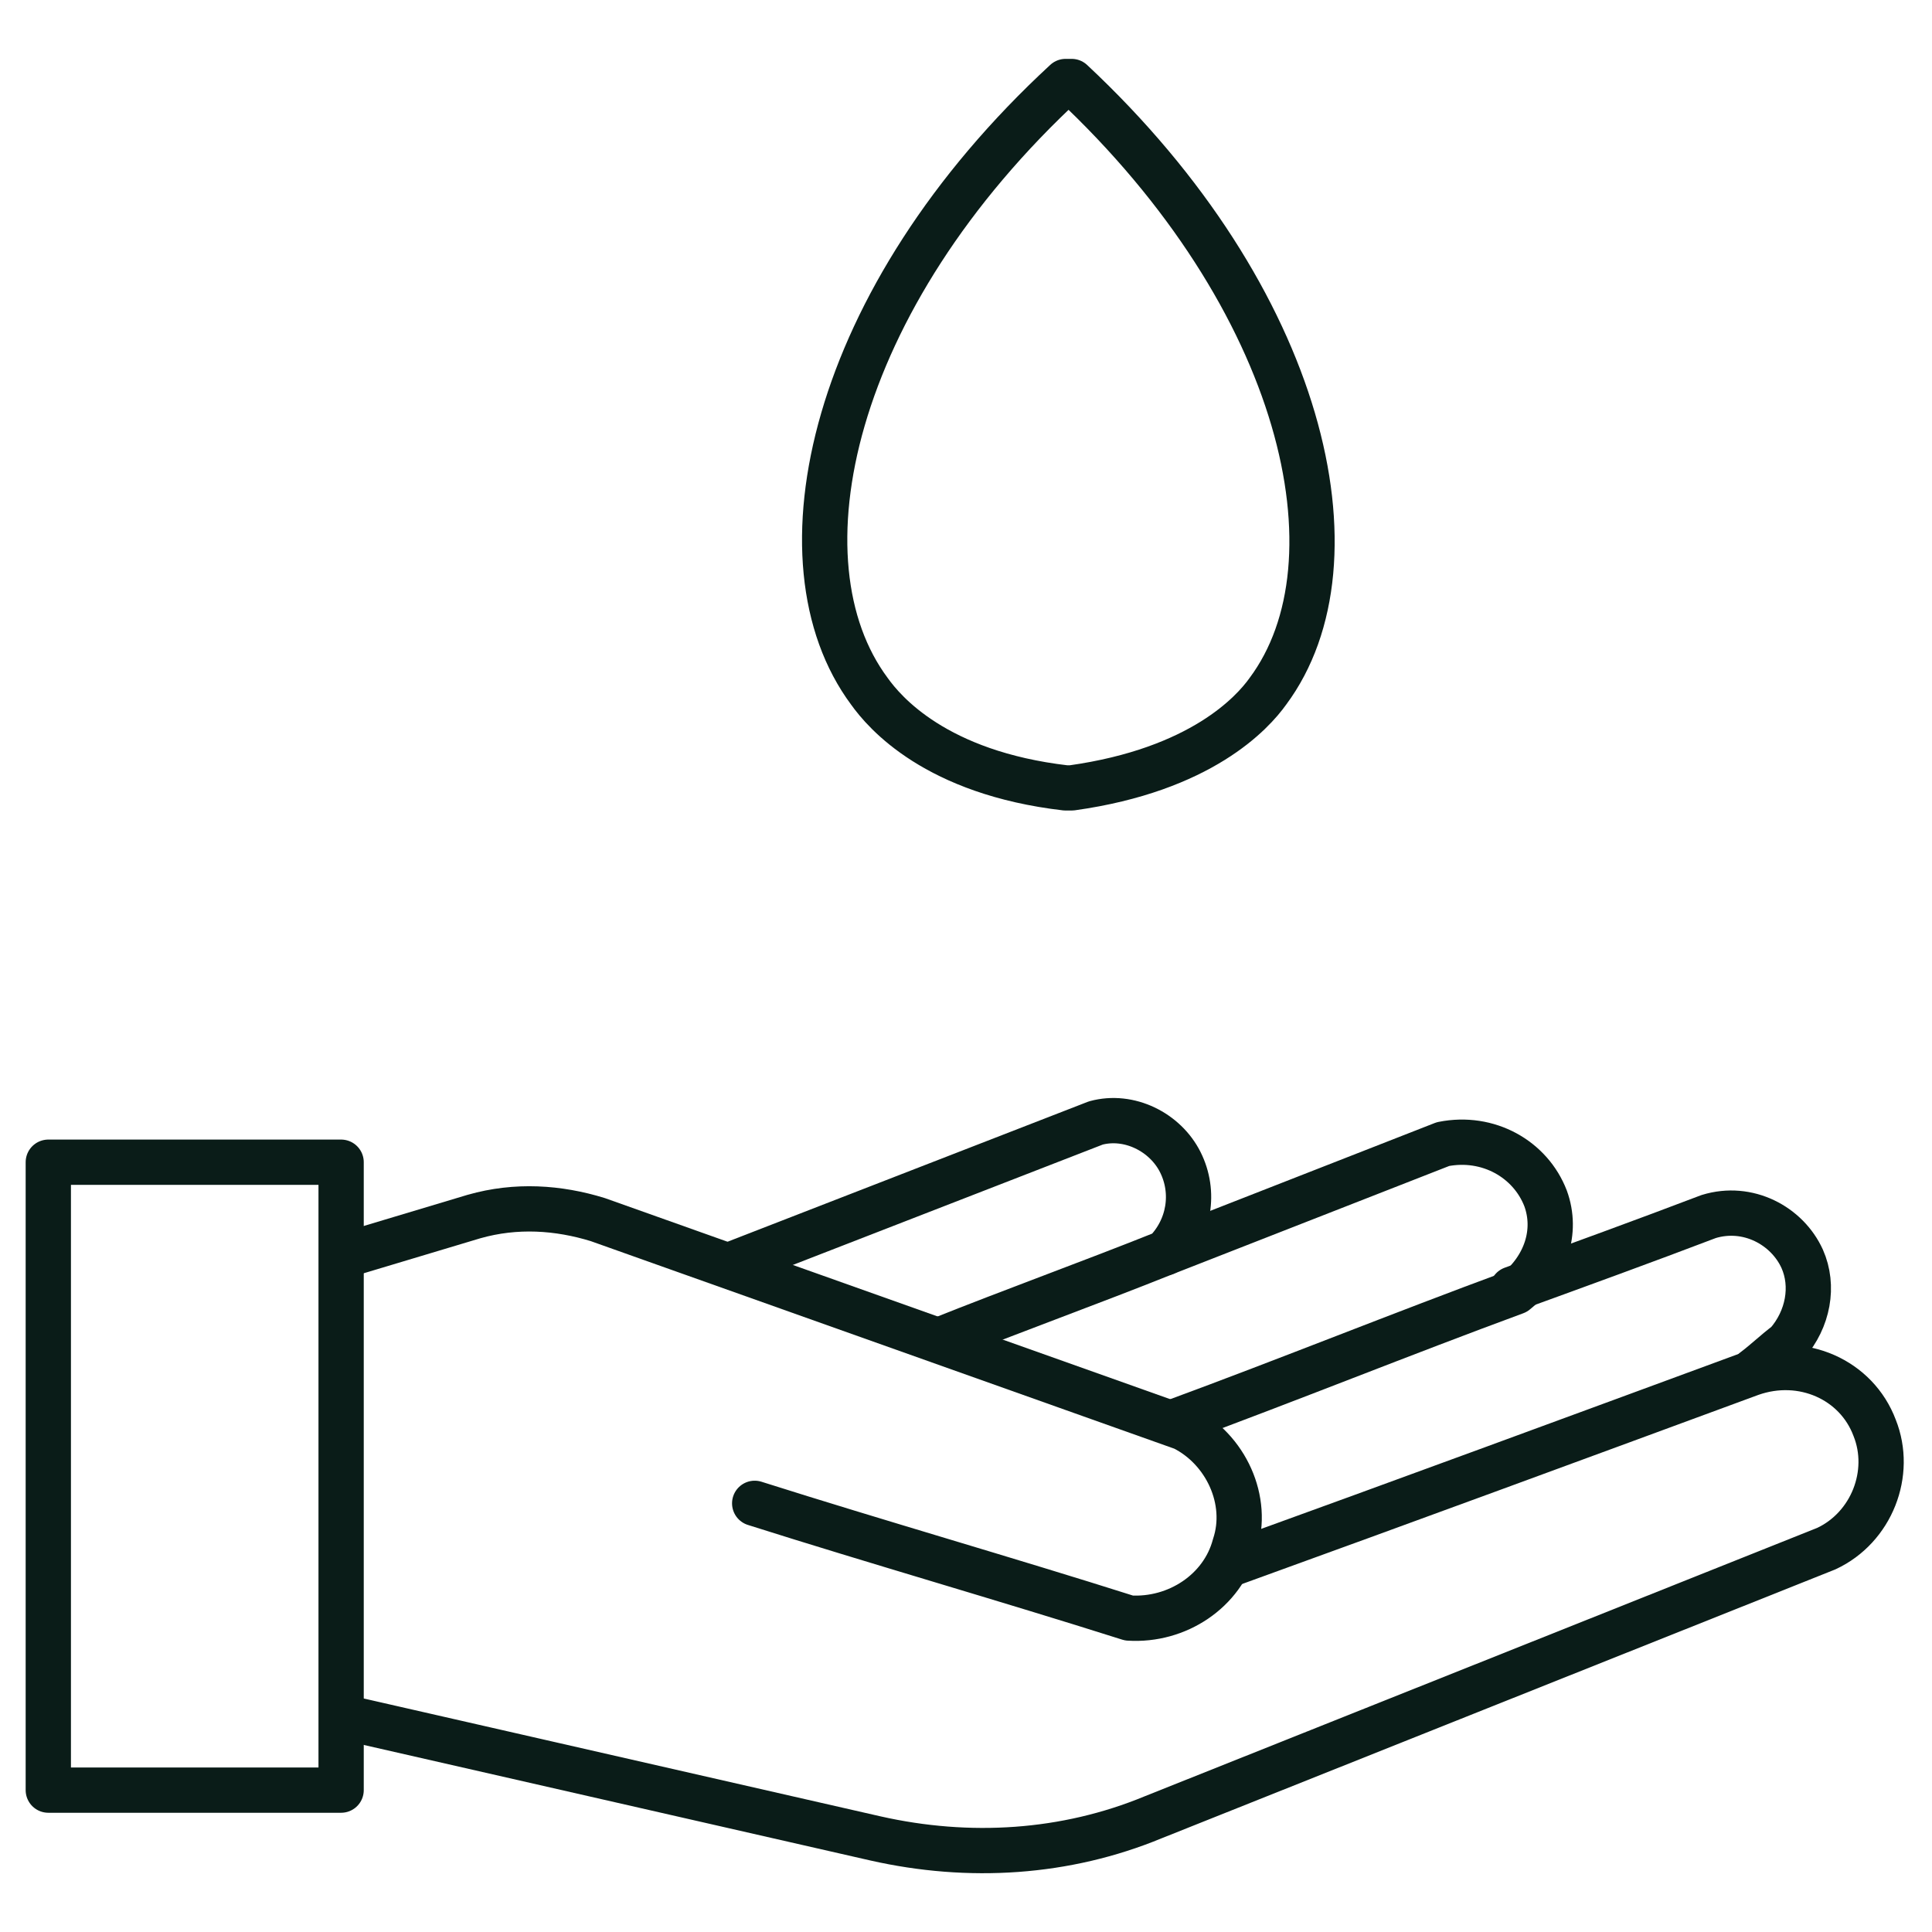
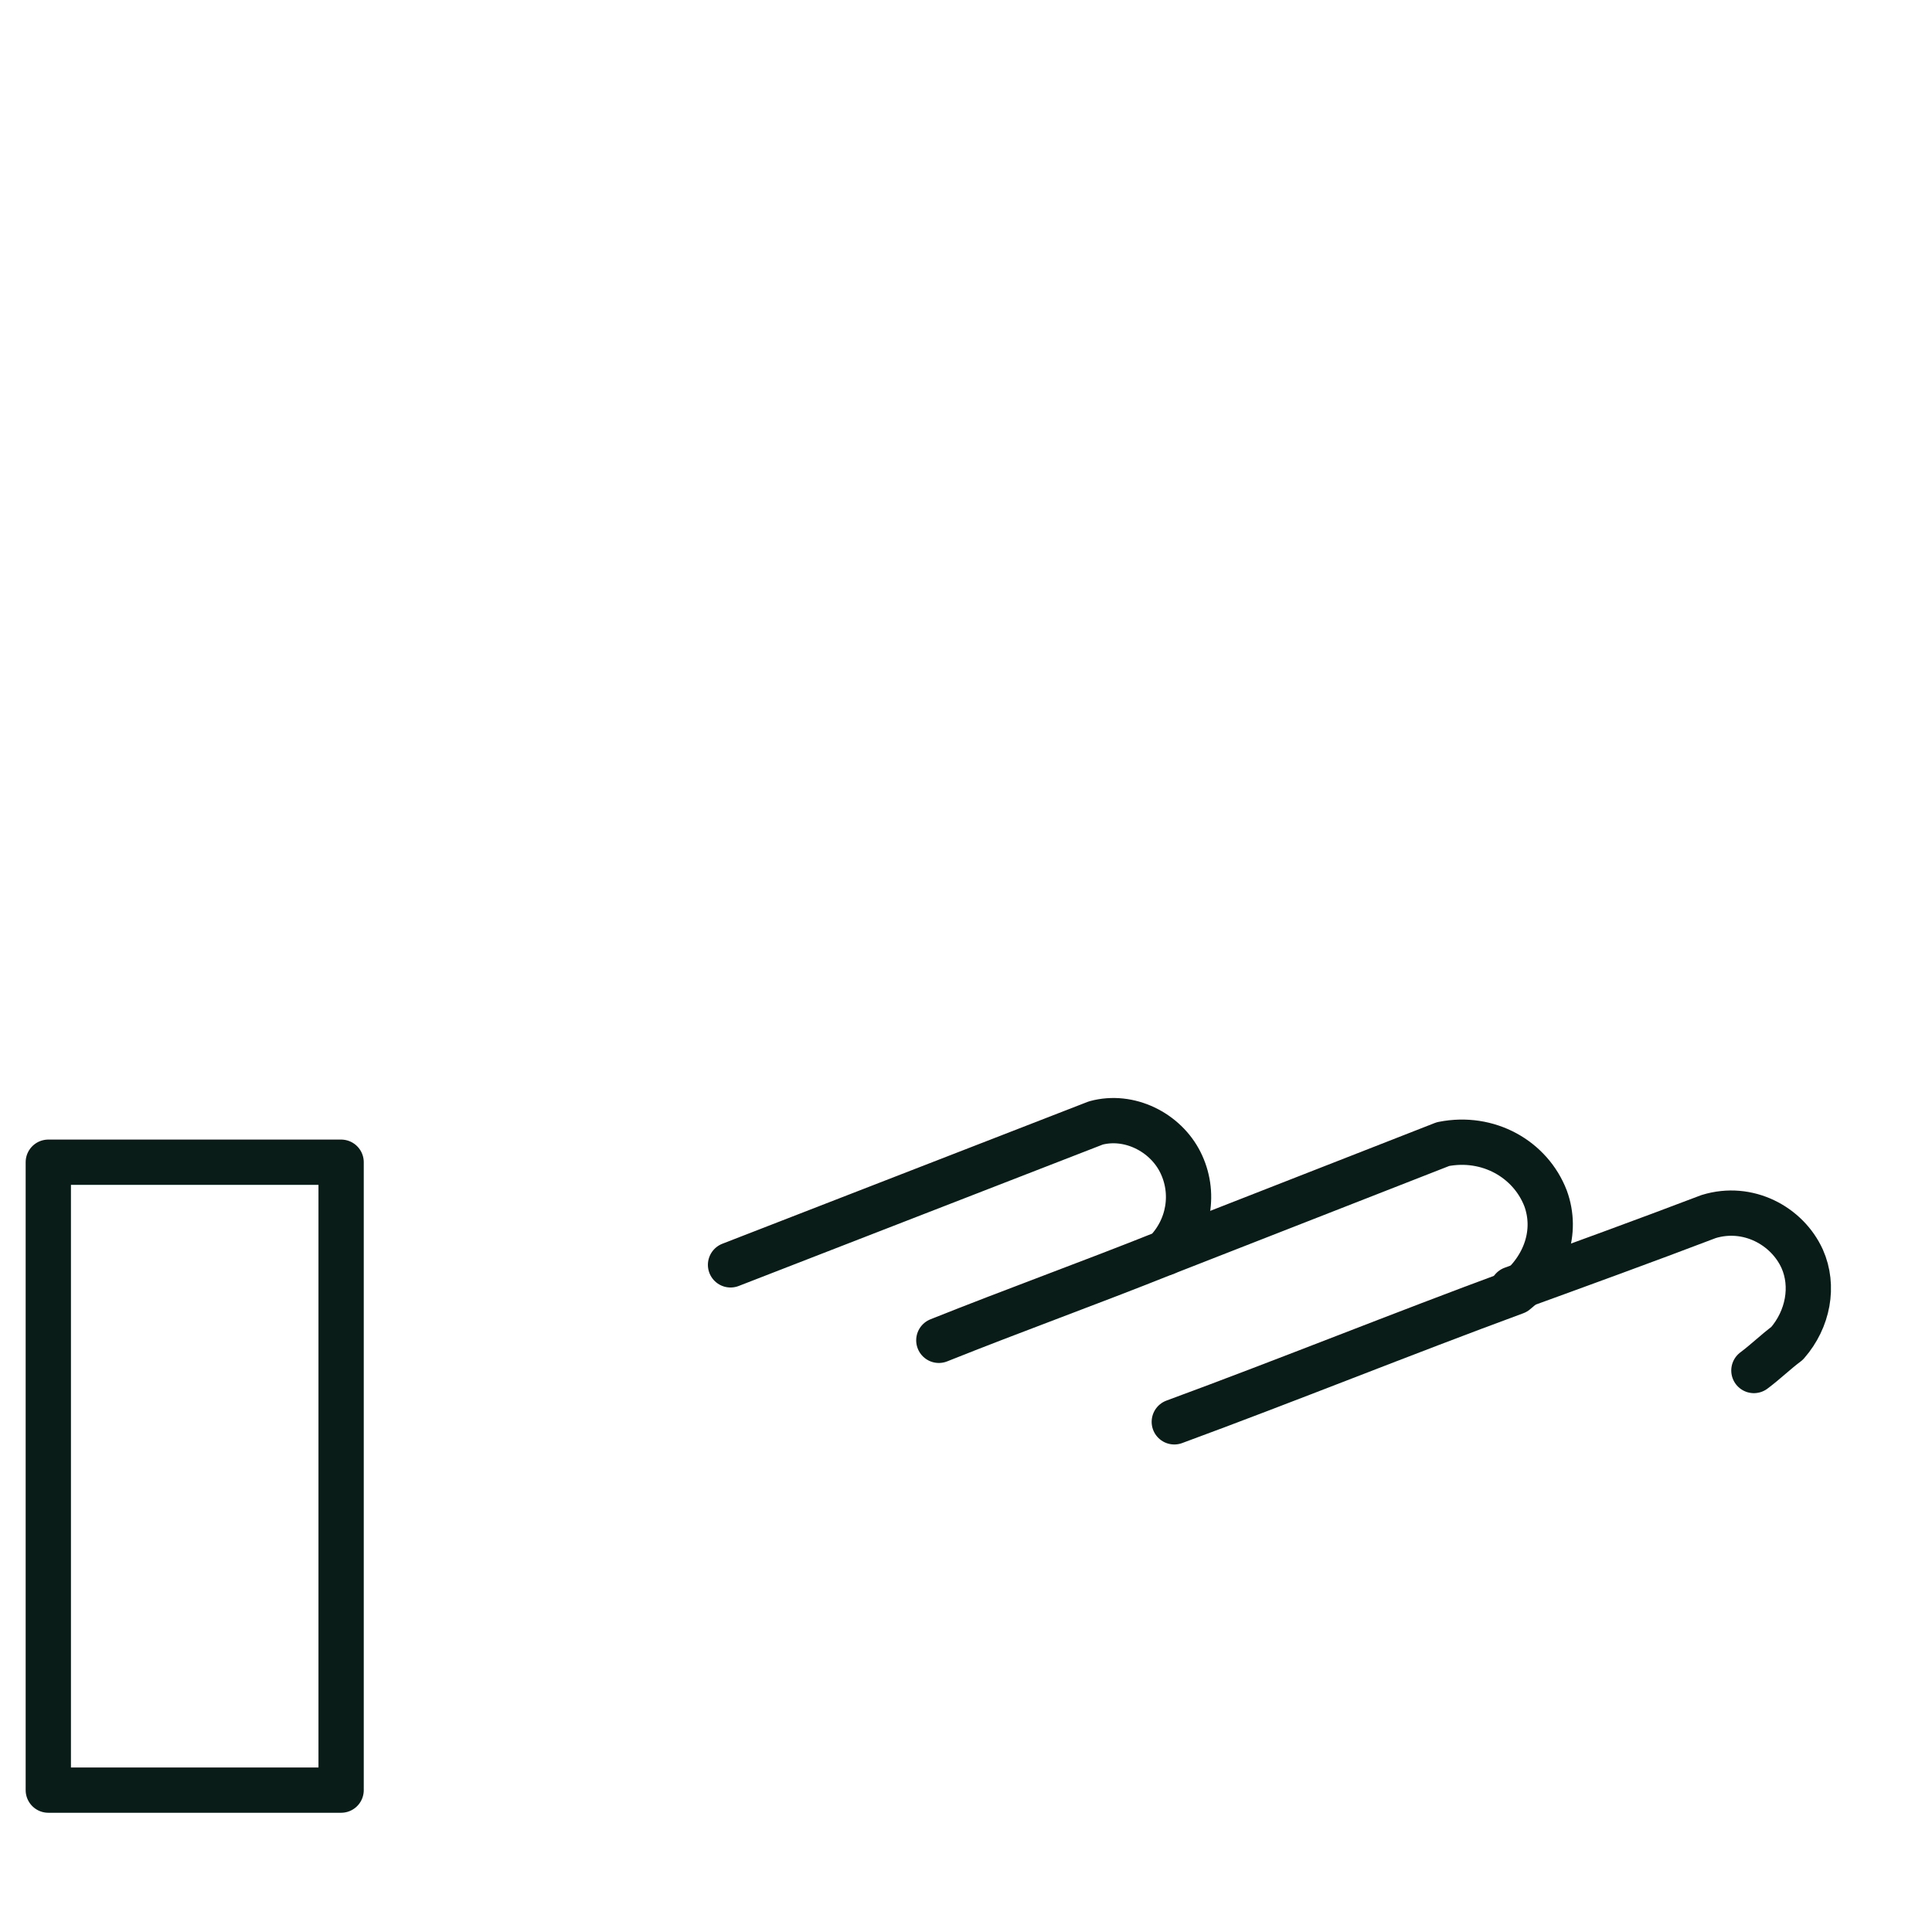
<svg xmlns="http://www.w3.org/2000/svg" id="Layer_1" viewBox="0 0 64 64">
  <defs>
    <style>.cls-1{fill:none;stroke:#0a1c18;stroke-linecap:round;stroke-linejoin:round;stroke-width:1.5px;}</style>
  </defs>
  <rect class="cls-1" x="1.6" y="38.5" width="9.7" height="20.8" />
-   <path class="cls-1" d="M11.7,41.5l4-1.2c1.4-.4,2.8-.3,4.1.1l19.4,6.9c1.4.7,2.2,2.4,1.7,3.9-.4,1.5-1.9,2.5-3.5,2.4-4.1-1.3-8.3-2.5-12.4-3.8" />
-   <path class="cls-1" d="M11.9,57l17.1,3.9c3.1.7,6.3.5,9.2-.7l22.3-8.9c1.5-.7,2.2-2.5,1.6-4-.6-1.6-2.4-2.4-4.1-1.8-5.7,2.1-11.4,4.2-17.2,6.3" />
  <path class="cls-1" d="M24.2,41.9l12.1-4.7c1.1-.3,2.3.3,2.8,1.3.5,1,.3,2.2-.5,3-2.5,1-5,1.9-7.5,2.9" />
  <path class="cls-1" d="M38.6,41.5l9.2-3.6c1.5-.3,2.9.5,3.4,1.8.4,1.1,0,2.3-1,3.1-3.8,1.4-7.5,2.9-11.3,4.3" />
  <path class="cls-1" d="M50.1,42.7c2.2-.8,4.4-1.6,6.5-2.4,1.3-.4,2.6.3,3.1,1.4.4.9.2,2-.5,2.8-.4.3-.7.6-1.1.9" />
-   <path class="cls-1" d="M35.5,26.1c4.3-.6,6-2.5,6.5-3.2,3.2-4.3,1.2-13-6.5-20.2h-.2c-7.8,7.2-9.7,15.9-6.5,20.2.5.7,2.2,2.7,6.5,3.2h.2Z" />
</svg>